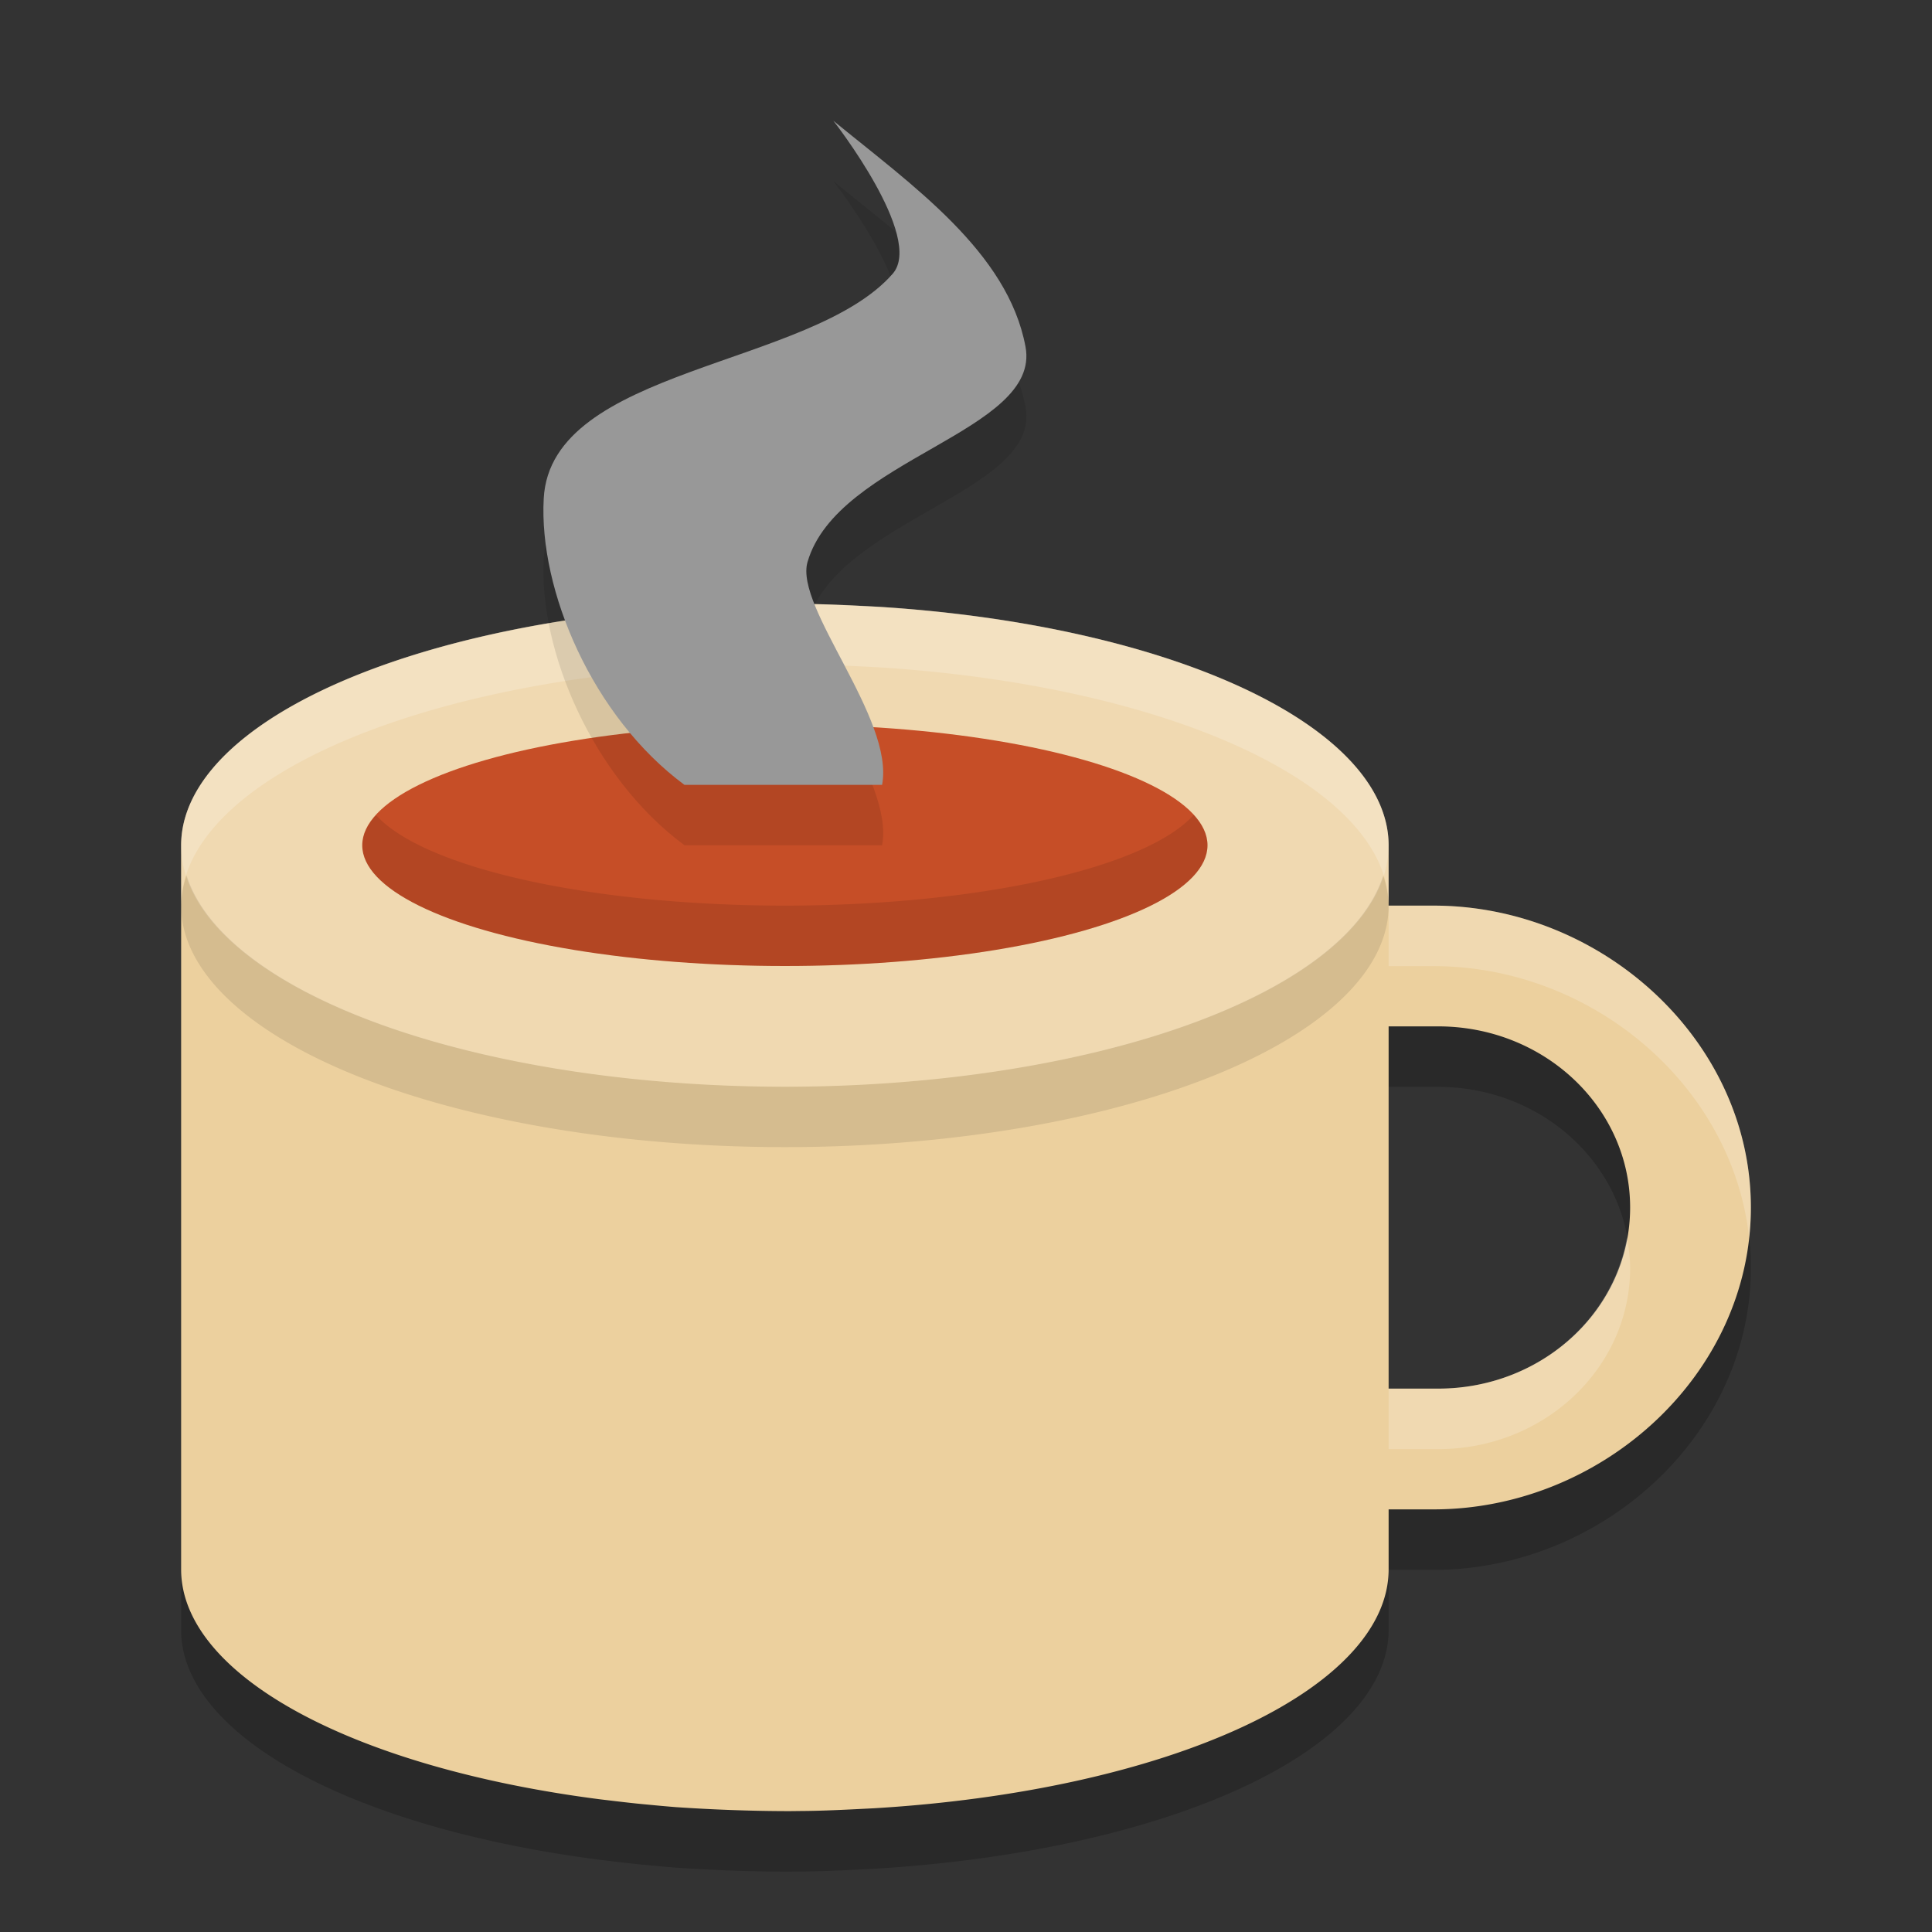
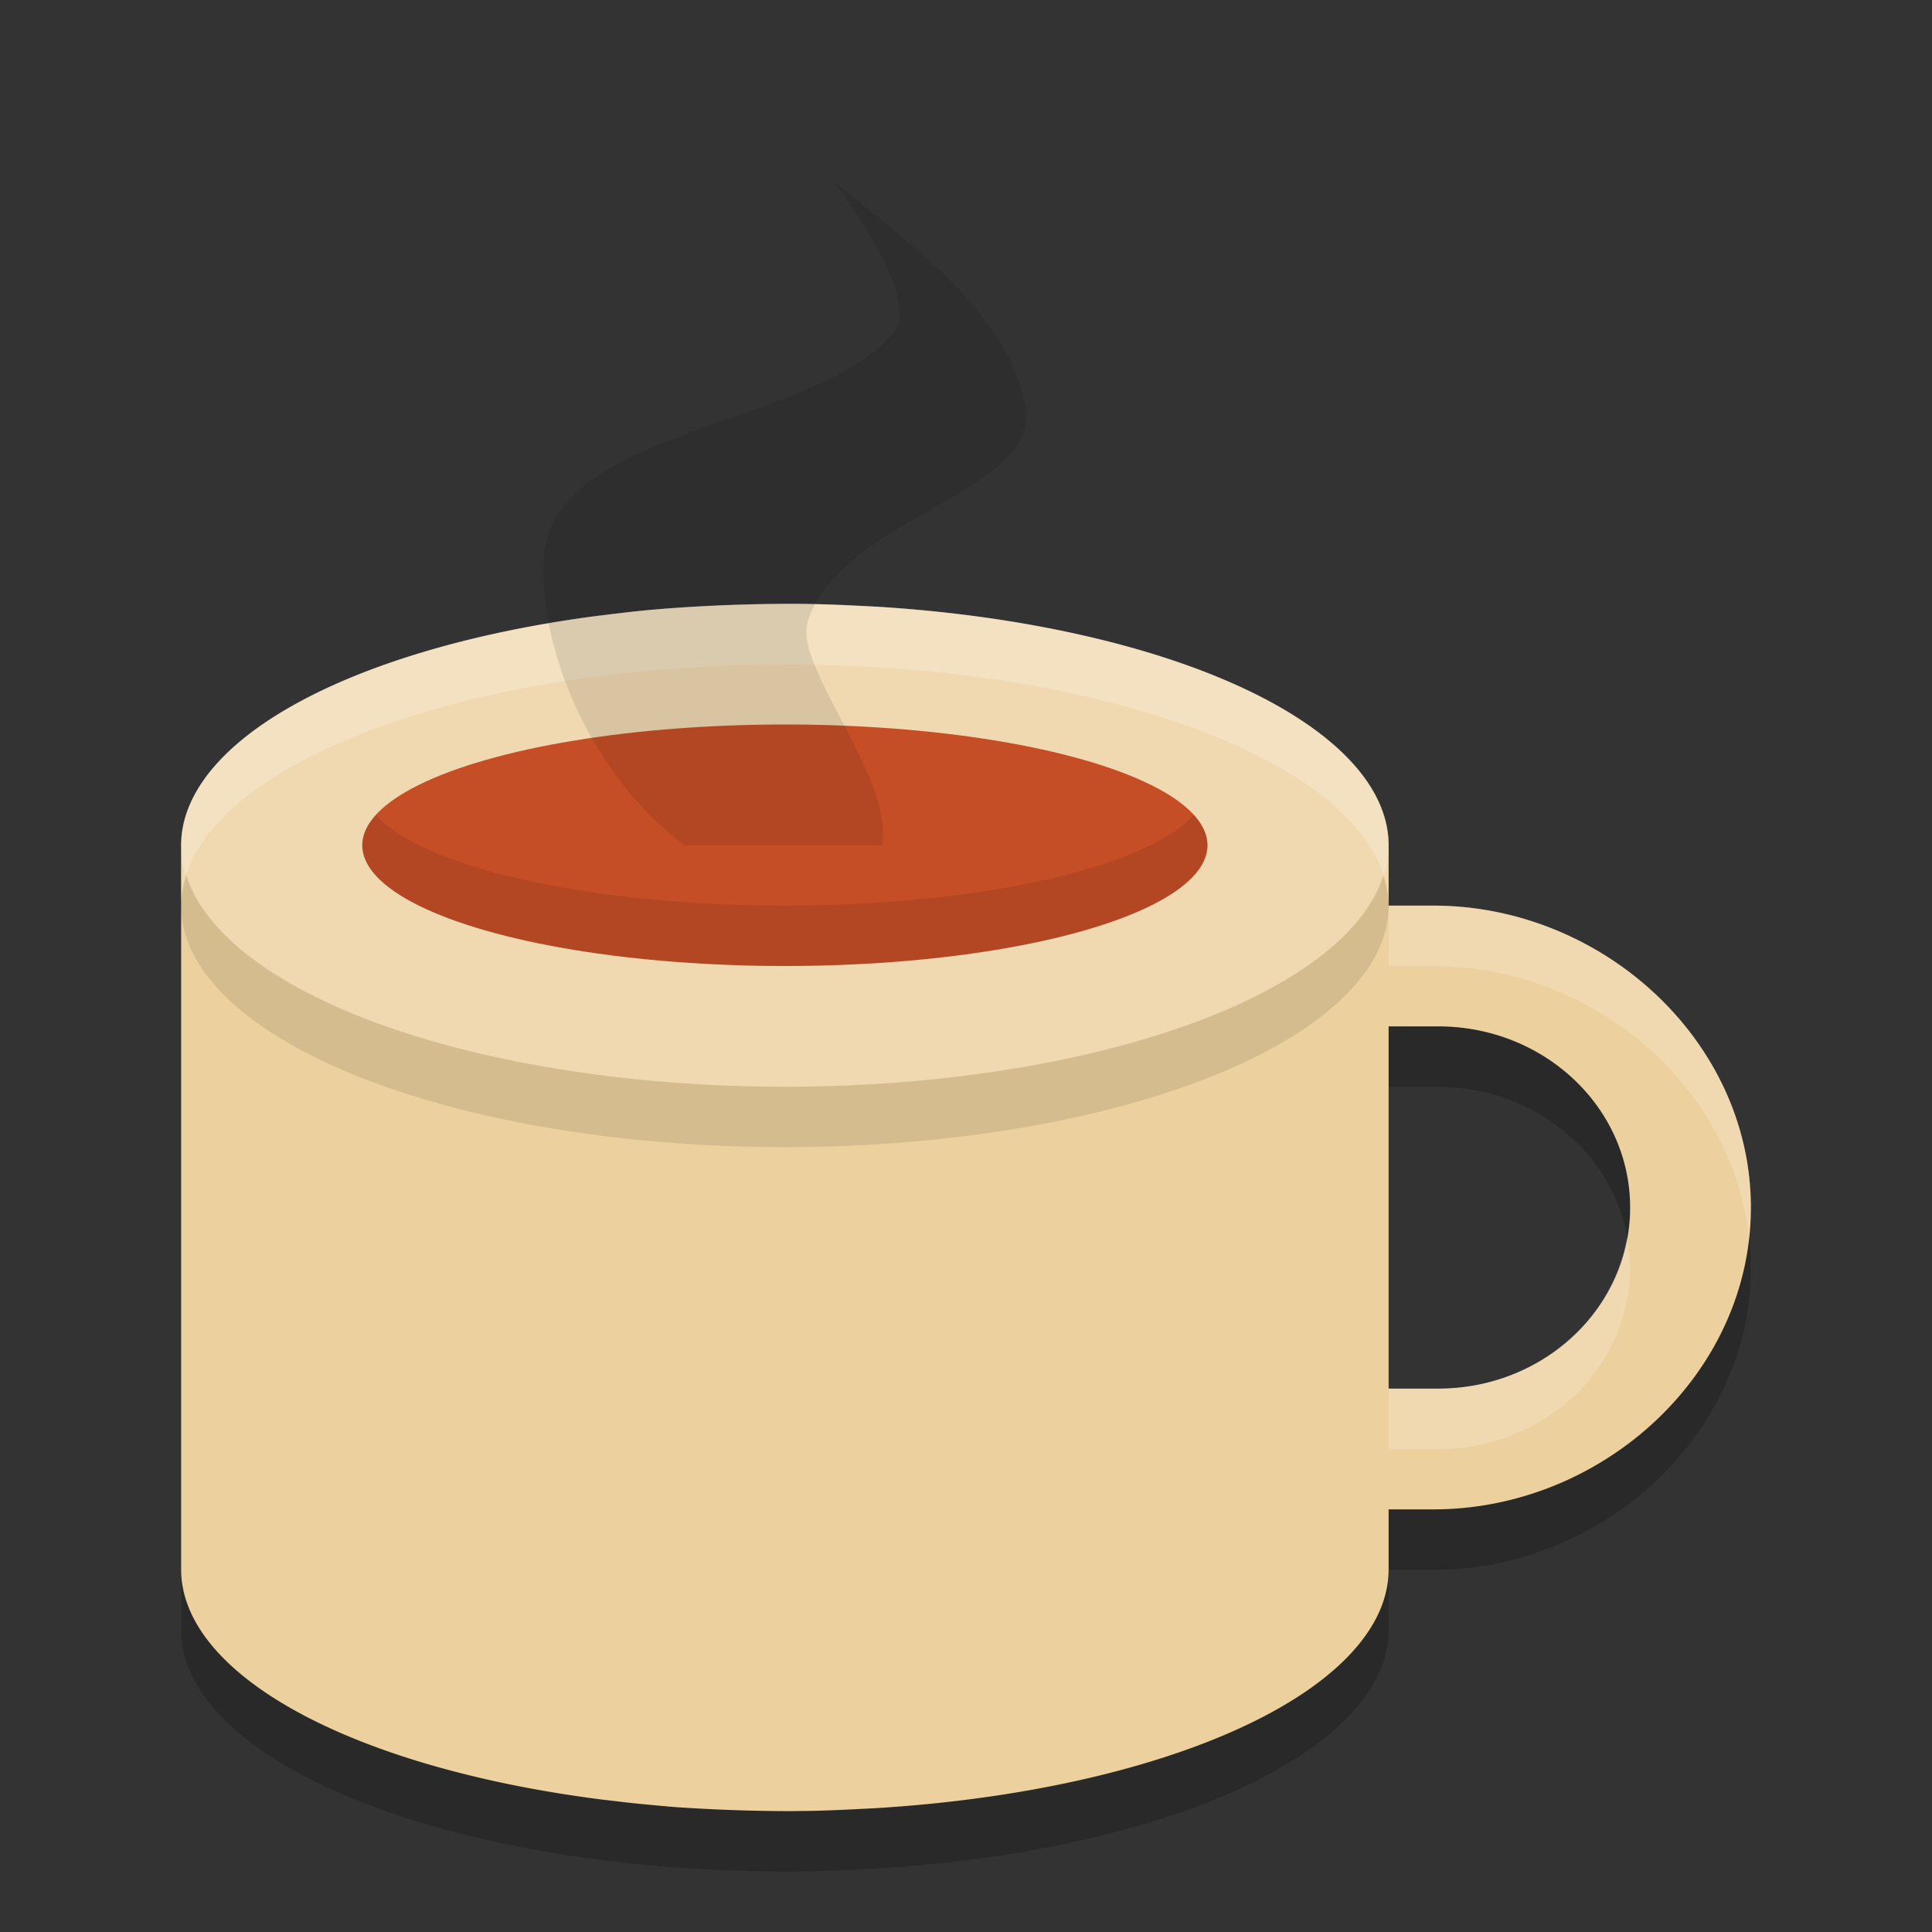
<svg xmlns="http://www.w3.org/2000/svg" width="32" height="32" version="1">
  <rect width="100%" height="100%" fill="#333333" stroke="none" />
  <path style="opacity:0.2" d="m 13.08,11.004 c -0.633,6.96e-4 -1.247,0.024 -1.848,0.064 a 10,4 0 0 0 -0.342,0.025 c -0.363,0.029 -0.707,0.075 -1.055,0.117 A 10,4 0 0 0 3,15.002 v 12 a 10,4 0 0 0 6.943,3.803 c 0.264,0.031 0.524,0.065 0.797,0.088 a 10,4 0 0 0 0.457,0.041 c 0.608,0.041 1.233,0.066 1.875,0.066 a 10,4 0 0 0 0.174,-0.002 c 0.419,-0.002 0.819,-0.025 1.223,-0.045 A 10,4 0 0 0 23,27.002 v -1 h 0.744 c 2.792,0 5.256,-2.239 5.256,-5 0,-2.761 -2.464,-5 -5.256,-5 H 23 v -1 a 10,4 0 0 0 -8.447,-3.949 c -0.451,-0.023 -0.9,-0.048 -1.371,-0.049 a 10,4 0 0 0 -0.102,0 z M 23,18.002 h 0.82 c 1.756,0 3.18,1.343 3.18,3 1e-6,1.657 -1.423,3 -3.18,3 H 23 Z" />
  <path style="fill:#ecd09e" d="M 13.08 10.002 C 12.447 10.003 11.833 10.026 11.232 10.066 A 10 4 0 0 0 10.891 10.092 C 10.527 10.121 10.183 10.167 9.836 10.209 A 10 4 0 0 0 3 14 L 3 26 A 10 4 0 0 0 9.943 29.803 C 10.207 29.834 10.467 29.867 10.74 29.891 A 10 4 0 0 0 11.197 29.932 C 11.806 29.973 12.43 29.997 13.072 29.998 A 10 4 0 0 0 13.246 29.996 C 13.665 29.994 14.066 29.971 14.469 29.951 A 10 4 0 0 0 23 26 L 23 25 L 23.744 25 C 26.536 25 29 22.761 29 20 C 29 17.239 26.536 15 23.744 15 L 23 15 L 23 14 A 10 4 0 0 0 14.553 10.051 C 14.102 10.028 13.653 10.003 13.182 10.002 A 10 4 0 0 0 13.08 10.002 z M 23 17 L 23.82 17 C 25.577 17 27 18.343 27 20 C 27 21.657 25.577 23 23.82 23 L 23 23 L 23 17 z" />
  <ellipse style="opacity:0.2;fill:#ffffff" cx="13" cy="14" rx="10" ry="4" />
  <ellipse style="fill:#c64e27" cx="13" cy="14" rx="7" ry="2" />
  <path style="opacity:0.2;fill:#ffffff" d="M 13.08 10.002 C 12.447 10.003 11.833 10.026 11.232 10.066 A 10 4 0 0 0 10.891 10.092 C 10.527 10.121 10.183 10.167 9.836 10.209 A 10 4 0 0 0 3 14 L 3 15.002 A 10 4 0 0 1 9.836 11.211 C 10.183 11.169 10.527 11.123 10.891 11.094 A 10 4 0 0 1 11.232 11.068 C 11.833 11.028 12.447 11.005 13.08 11.004 A 10 4 0 0 1 13.182 11.004 C 13.653 11.005 14.102 11.03 14.553 11.053 A 10 4 0 0 1 23 15 L 23 14 A 10 4 0 0 0 14.553 10.051 C 14.102 10.028 13.653 10.003 13.182 10.002 A 10 4 0 0 0 13.08 10.002 z M 23 15 A 10 4 0 0 1 23 15.002 L 23 16.002 L 23.744 16.002 C 26.365 16.002 28.695 17.974 28.971 20.5 C 28.989 20.336 29 20.169 29 20 C 29 17.239 26.536 15 23.744 15 L 23 15 z M 26.947 20.5 C 26.694 21.918 25.395 23 23.82 23 L 23 23 L 23 24.002 L 23.82 24.002 C 25.577 24.002 27 22.659 27 21.002 C 27 20.83 26.977 20.664 26.947 20.5 z" />
  <path style="opacity:0.1" d="m 13.803,3 c 1.302,1.067 2.892,2.173 3.183,3.745 C 17.246,8.153 13.871,8.597 13.375,10.309 13.158,11.061 14.82,12.907 14.61,14 H 11.337 C 9.814,12.874 8.921,10.777 9.006,9.254 9.126,7.08 13.431,7.086 14.786,5.534 15.314,4.929 13.803,3 13.803,3 Z" />
-   <path style="fill:#989898" d="m 13.803,2 c 1.302,1.067 2.892,2.173 3.183,3.745 C 17.246,7.153 13.871,7.597 13.375,9.309 13.158,10.061 14.82,11.907 14.61,13 H 11.337 C 9.814,11.874 8.921,9.777 9.006,8.254 9.126,6.08 13.431,6.086 14.786,4.534 15.314,3.929 13.803,2 13.803,2 Z" />
  <path style="opacity:0.1" d="M 3.09 14.498 A 10 4 0 0 0 3 15 A 10 4 0 0 0 13 19 A 10 4 0 0 0 23 15 A 10 4 0 0 0 22.91 14.502 A 10 4 0 0 1 13 18 A 10 4 0 0 1 3.09 14.498 z" />
  <path style="opacity:0.1" d="M 19.771 13.498 A 7 2 0 0 1 13 15 A 7 2 0 0 1 6.229 13.502 A 7 2 0 0 0 6 14 A 7 2 0 0 0 13 16 A 7 2 0 0 0 20 14 A 7 2 0 0 0 19.771 13.498 z" />
</svg>